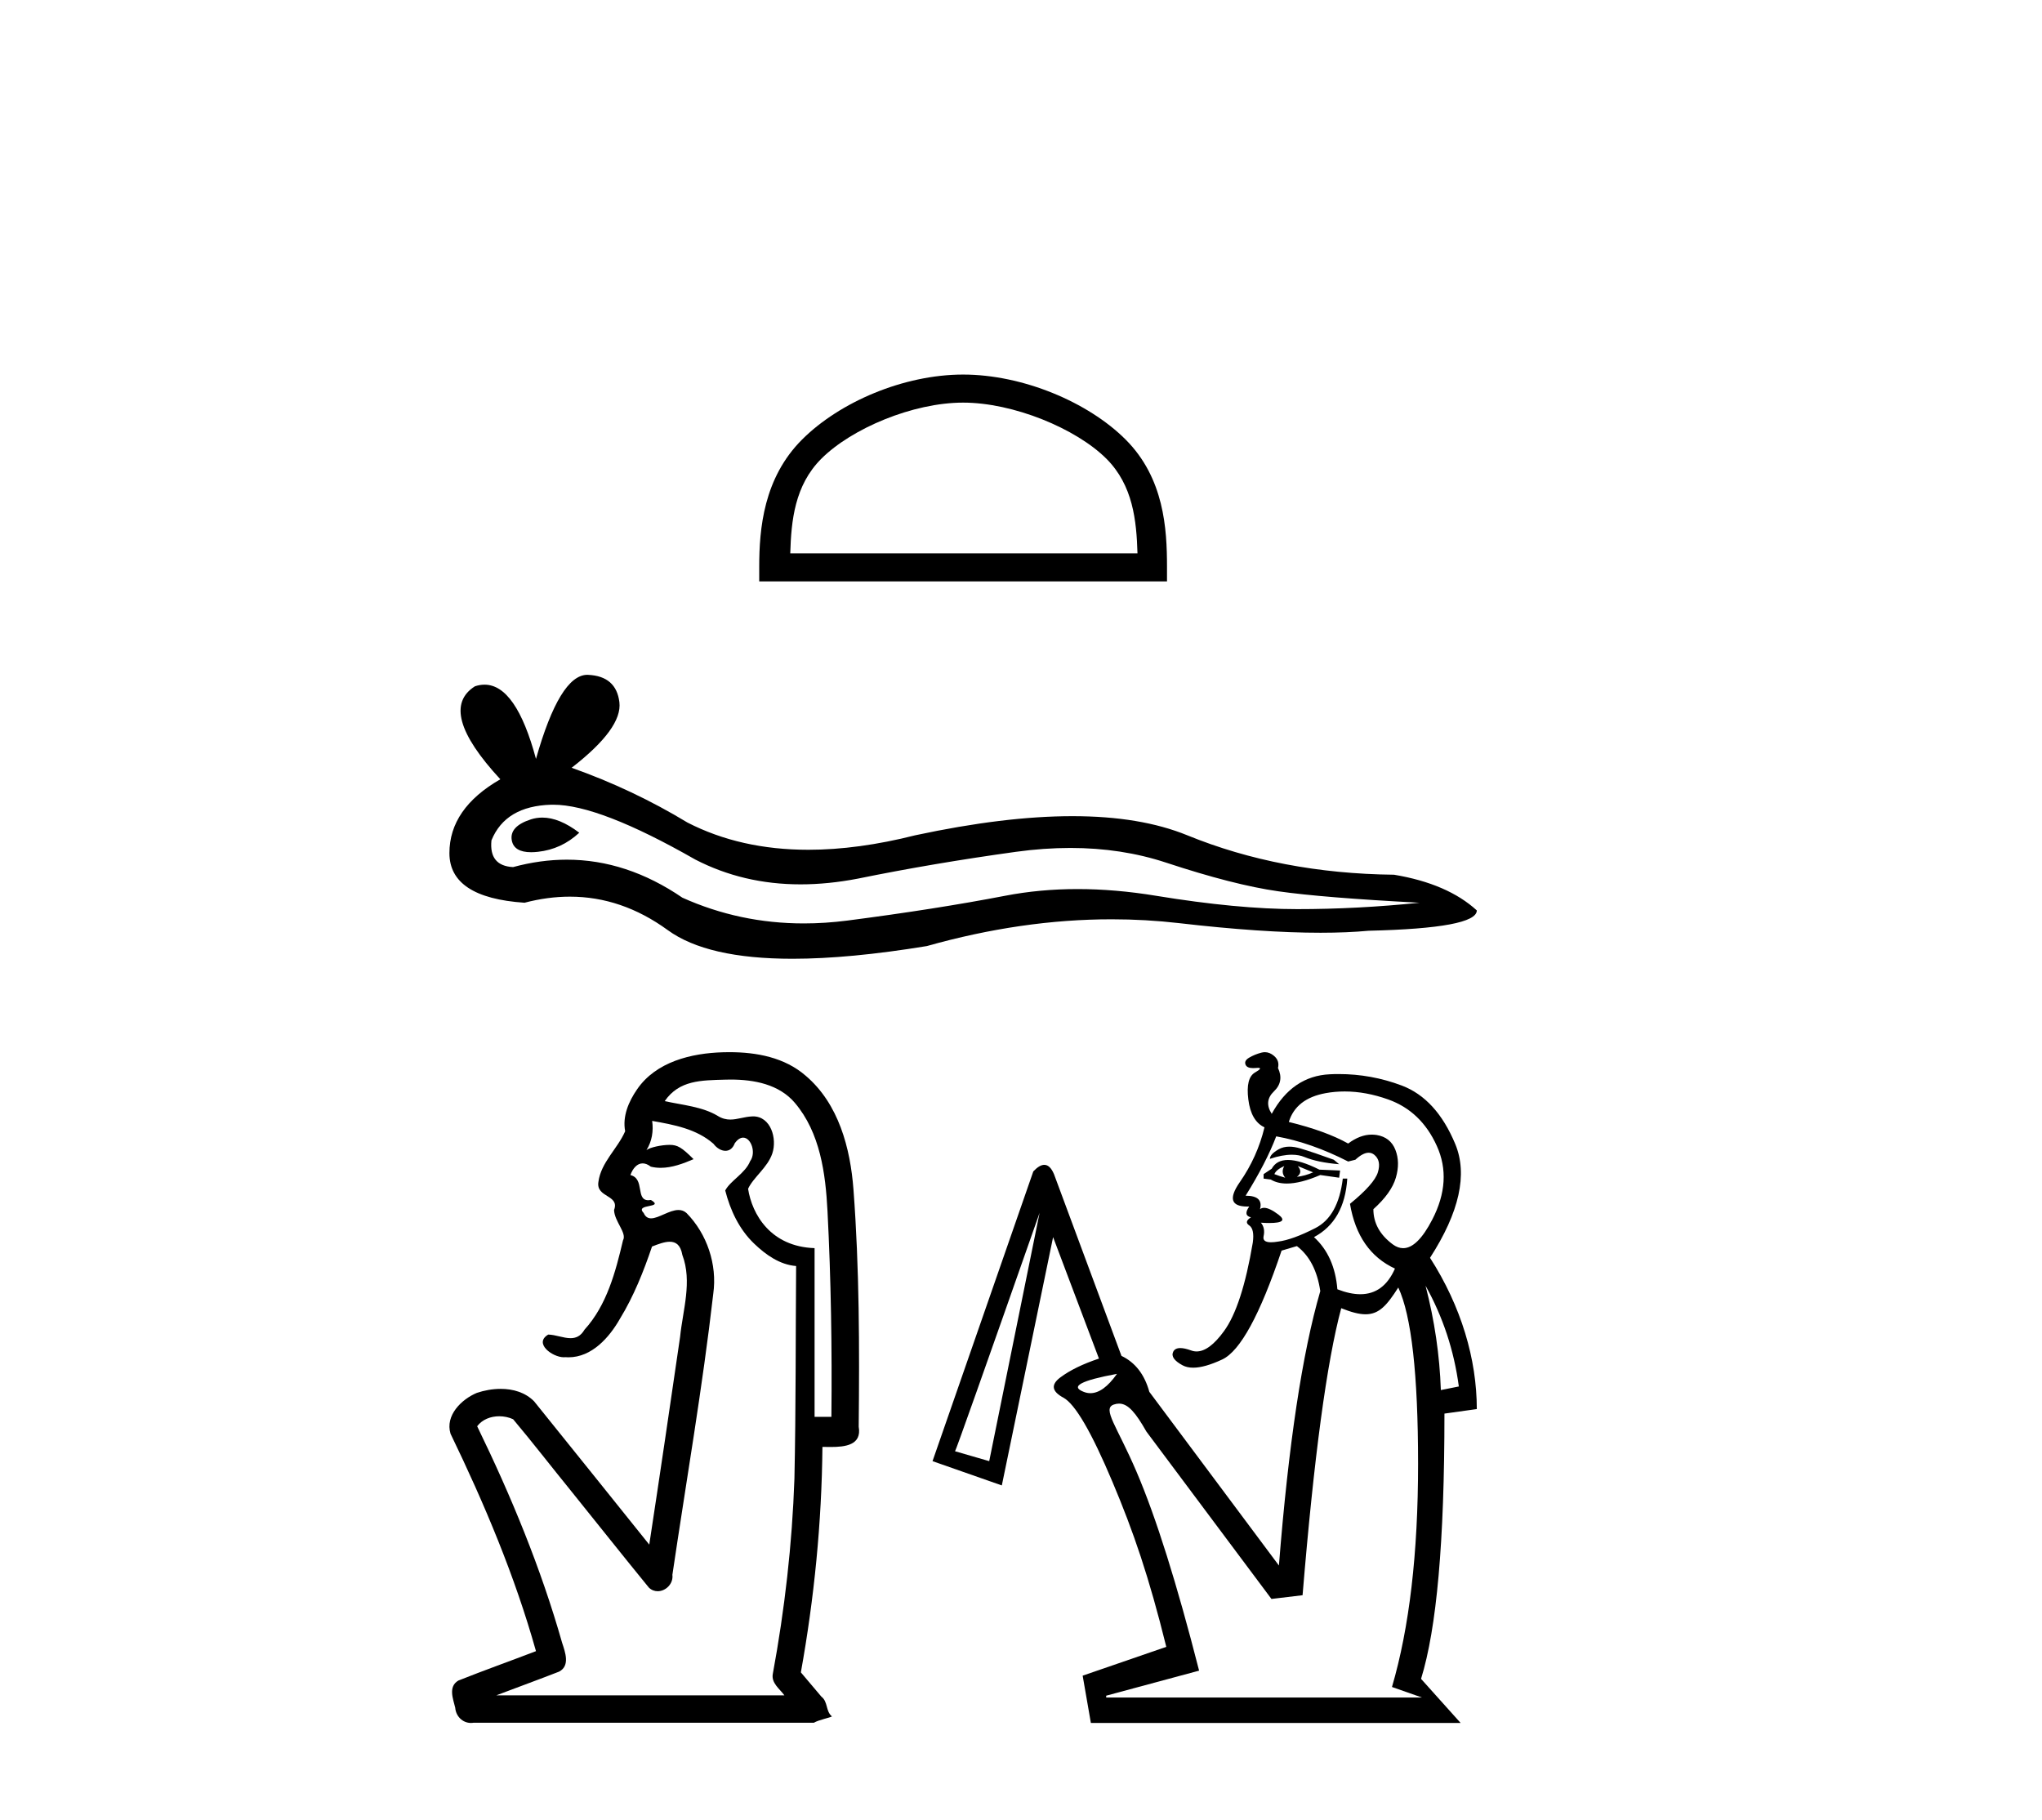
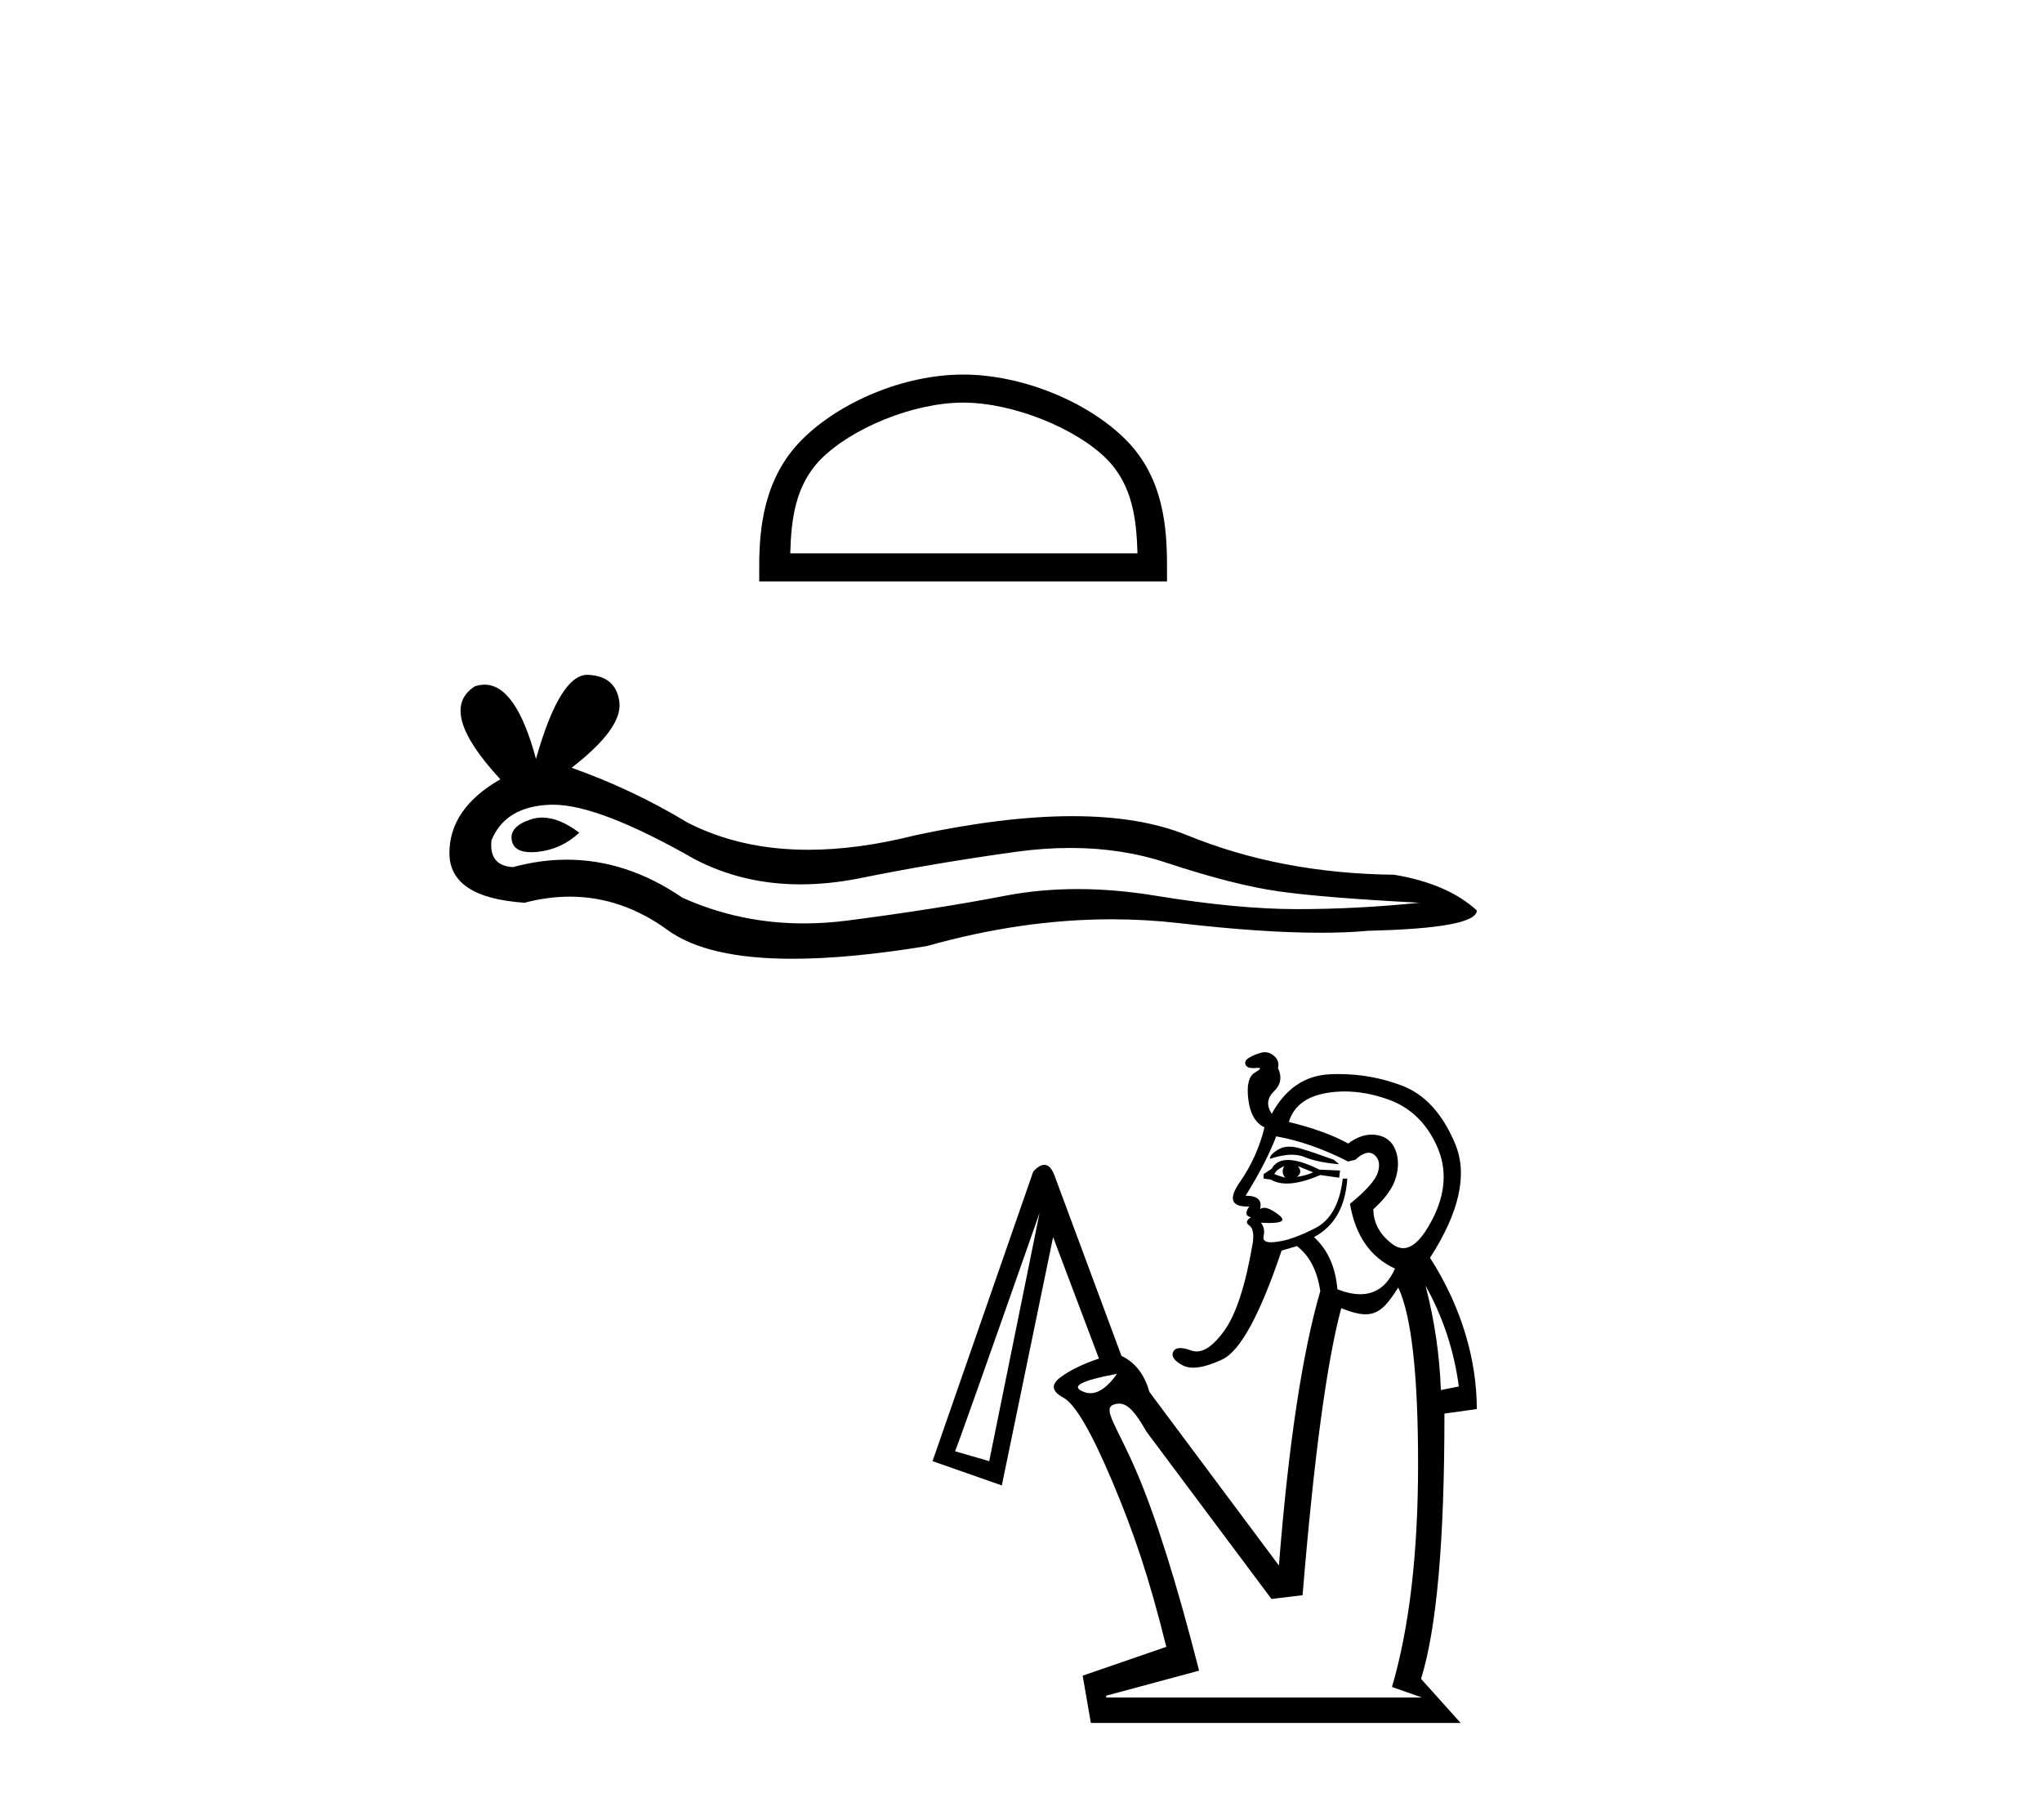
<svg xmlns="http://www.w3.org/2000/svg" width="46.0" height="41.0">
  <path d="M 21.696 9.069 C 22.826 9.069 24.24 9.65 24.925 10.334 C 25.523 10.933 25.602 11.726 25.624 12.464 L 17.802 12.464 C 17.824 11.726 17.902 10.933 18.501 10.334 C 19.185 9.65 20.566 9.069 21.696 9.069 ZM 21.696 8.437 C 20.356 8.437 18.914 9.056 18.068 9.901 C 17.201 10.768 17.103 11.91 17.103 12.764 L 17.103 13.096 L 26.289 13.096 L 26.289 12.764 C 26.289 11.91 26.224 10.768 25.357 9.901 C 24.512 9.056 23.037 8.437 21.696 8.437 Z" style="fill:#000000;stroke:none" />
  <path d="M 12.217 18.416 Q 12.084 18.416 11.96 18.456 Q 11.472 18.614 11.529 18.929 Q 11.578 19.196 11.965 19.196 Q 12.036 19.196 12.117 19.187 Q 12.648 19.13 13.049 18.757 Q 12.601 18.416 12.217 18.416 ZM 12.465 18.126 Q 13.5 18.126 15.659 19.359 Q 16.742 19.92 18.034 19.92 Q 18.658 19.92 19.33 19.79 Q 21.022 19.445 22.886 19.187 Q 23.519 19.1 24.113 19.1 Q 25.267 19.1 26.27 19.431 Q 27.79 19.933 28.794 20.076 Q 29.798 20.22 31.978 20.334 Q 30.572 20.478 29.224 20.478 Q 27.877 20.478 26.041 20.177 Q 25.123 20.026 24.274 20.026 Q 23.424 20.026 22.643 20.177 Q 21.08 20.478 19.086 20.736 Q 18.588 20.8 18.107 20.8 Q 16.663 20.8 15.372 20.22 Q 14.119 19.364 12.77 19.364 Q 12.173 19.364 11.558 19.531 Q 11.013 19.503 11.071 18.929 Q 11.386 18.155 12.418 18.126 Q 12.441 18.126 12.465 18.126 ZM 13.232 15.2 Q 12.611 15.2 12.074 17.094 Q 11.625 15.422 10.915 15.422 Q 10.809 15.422 10.698 15.459 Q 9.837 16.004 11.271 17.553 Q 10.124 18.212 10.124 19.216 Q 10.124 20.22 11.816 20.334 Q 12.339 20.197 12.838 20.197 Q 14.007 20.197 15.043 20.951 Q 15.929 21.596 17.853 21.596 Q 19.135 21.596 20.879 21.31 Q 23.02 20.707 25.041 20.707 Q 25.808 20.707 26.557 20.793 Q 28.43 21.01 29.748 21.01 Q 30.346 21.01 30.83 20.965 Q 33.268 20.908 33.268 20.507 Q 32.609 19.904 31.404 19.703 Q 28.852 19.675 26.744 18.814 Q 25.69 18.384 24.159 18.384 Q 22.628 18.384 20.621 18.814 Q 19.326 19.141 18.21 19.141 Q 16.681 19.141 15.487 18.528 Q 14.254 17.782 12.877 17.294 Q 14.025 16.405 13.953 15.817 Q 13.881 15.23 13.25 15.201 Q 13.241 15.2 13.232 15.2 Z" style="fill:#000000;stroke:none" />
-   <path d="M 16.461 24.317 C 16.986 24.317 17.551 24.423 17.906 24.842 C 18.476 25.514 18.597 26.431 18.641 27.28 C 18.721 28.823 18.744 30.369 18.729 31.914 L 18.35 31.914 C 18.35 30.647 18.35 29.381 18.35 28.114 C 17.356 28.081 16.94 27.348 16.852 26.777 C 16.972 26.517 17.292 26.298 17.398 25.981 C 17.51 25.645 17.364 25.146 16.965 25.146 C 16.958 25.146 16.951 25.146 16.944 25.147 C 16.765 25.154 16.612 25.218 16.452 25.218 C 16.362 25.218 16.27 25.198 16.169 25.136 C 15.828 24.928 15.37 24.89 14.974 24.803 C 15.3 24.327 15.8 24.335 16.335 24.319 C 16.376 24.318 16.418 24.317 16.461 24.317 ZM 14.691 25.248 L 14.691 25.248 C 15.176 25.334 15.689 25.427 16.072 25.763 C 16.143 25.859 16.246 25.922 16.342 25.922 C 16.427 25.922 16.506 25.873 16.552 25.752 C 16.617 25.661 16.682 25.625 16.741 25.625 C 16.92 25.625 17.039 25.965 16.898 26.156 C 16.788 26.43 16.456 26.591 16.337 26.815 C 16.451 27.261 16.651 27.69 16.989 28.013 C 17.25 28.263 17.565 28.488 17.934 28.517 C 17.922 30.114 17.93 31.711 17.896 33.308 C 17.845 34.783 17.677 36.253 17.409 37.704 C 17.371 37.911 17.562 38.039 17.67 38.187 L 11.181 38.187 C 11.652 38.008 12.126 37.836 12.595 37.653 C 12.848 37.521 12.731 37.212 12.663 37.004 C 12.185 35.32 11.514 33.698 10.749 32.126 C 10.865 31.972 11.055 31.901 11.246 31.901 C 11.355 31.901 11.464 31.924 11.559 31.968 C 11.998 32.49 12.417 33.033 12.848 33.563 C 13.438 34.295 14.022 35.032 14.616 35.759 C 14.675 35.817 14.746 35.842 14.816 35.842 C 14.996 35.842 15.172 35.675 15.147 35.472 C 15.459 33.362 15.825 31.258 16.068 29.139 C 16.16 28.484 15.927 27.792 15.465 27.323 C 15.41 27.274 15.349 27.255 15.284 27.255 C 15.079 27.255 14.838 27.443 14.667 27.443 C 14.597 27.443 14.539 27.411 14.5 27.322 C 14.285 27.104 14.986 27.221 14.663 27.029 L 14.663 27.029 C 14.642 27.033 14.623 27.035 14.606 27.035 C 14.311 27.035 14.532 26.548 14.201 26.468 C 14.256 26.315 14.353 26.205 14.477 26.205 C 14.533 26.205 14.595 26.228 14.661 26.279 C 14.734 26.297 14.808 26.305 14.882 26.305 C 15.138 26.305 15.391 26.21 15.624 26.11 C 15.358 25.845 15.262 25.788 15.085 25.788 C 14.9 25.788 14.638 25.845 14.563 25.906 L 14.563 25.906 C 14.563 25.906 14.563 25.906 14.563 25.906 L 14.563 25.906 C 14.563 25.906 14.563 25.906 14.563 25.906 L 14.563 25.906 C 14.686 25.709 14.724 25.478 14.691 25.248 ZM 16.43 23.7 C 16.384 23.7 16.337 23.701 16.291 23.702 C 15.574 23.722 14.778 23.914 14.351 24.538 C 14.162 24.812 14.019 25.143 14.083 25.481 C 13.911 25.877 13.538 26.181 13.48 26.624 C 13.424 26.982 13.965 26.908 13.833 27.255 C 13.841 27.516 14.129 27.773 14.034 27.939 C 13.867 28.649 13.67 29.399 13.167 29.951 C 13.081 30.099 12.972 30.142 12.853 30.142 C 12.692 30.142 12.514 30.064 12.35 30.061 L 12.35 30.061 C 12.016 30.257 12.444 30.572 12.701 30.572 C 12.711 30.572 12.722 30.571 12.731 30.57 C 12.757 30.572 12.782 30.573 12.807 30.573 C 13.33 30.573 13.725 30.129 13.966 29.704 C 14.276 29.198 14.502 28.629 14.688 28.078 C 14.828 28.023 14.969 27.97 15.087 27.97 C 15.225 27.97 15.332 28.042 15.371 28.267 C 15.598 28.868 15.382 29.506 15.32 30.116 C 15.093 31.675 14.864 33.234 14.626 34.792 C 13.761 33.717 12.9 32.638 12.032 31.565 C 11.833 31.363 11.558 31.284 11.279 31.284 C 11.096 31.284 10.911 31.318 10.745 31.373 C 10.396 31.518 10.024 31.882 10.149 32.294 C 10.913 33.874 11.599 35.499 12.074 37.192 C 11.492 37.415 10.904 37.624 10.326 37.854 C 10.092 37.991 10.206 38.263 10.255 38.467 C 10.269 38.657 10.42 38.809 10.607 38.809 C 10.627 38.809 10.648 38.808 10.669 38.804 L 18.335 38.804 C 18.441 38.74 18.705 38.689 18.741 38.662 C 18.596 38.543 18.656 38.333 18.502 38.215 C 18.348 38.033 18.195 37.852 18.041 37.67 C 18.343 35.994 18.511 34.294 18.527 32.591 C 18.584 32.591 18.649 32.593 18.716 32.593 C 19.036 32.593 19.418 32.553 19.344 32.136 C 19.362 30.355 19.36 28.569 19.226 26.793 C 19.156 25.862 18.892 24.86 18.149 24.23 C 17.674 23.817 17.043 23.7 16.43 23.7 Z" style="fill:#000000;stroke:none" />
  <path d="M 29.045 25.828 C 28.952 25.828 28.87 25.849 28.8 25.89 C 28.671 25.964 28.607 26.035 28.607 26.103 C 28.792 26.041 28.957 26.01 29.1 26.01 C 29.208 26.01 29.303 26.027 29.387 26.062 C 29.583 26.143 29.843 26.197 30.167 26.224 L 30.046 26.123 C 29.749 26.015 29.499 25.93 29.296 25.869 C 29.205 25.842 29.121 25.828 29.045 25.828 ZM 29.235 26.265 L 29.58 26.407 C 29.458 26.461 29.337 26.494 29.215 26.508 C 29.31 26.44 29.316 26.359 29.235 26.265 ZM 28.931 26.265 C 28.877 26.359 28.884 26.447 28.952 26.528 C 28.857 26.501 28.776 26.474 28.708 26.447 C 28.735 26.379 28.81 26.319 28.931 26.265 ZM 29.014 26.128 C 28.842 26.128 28.72 26.194 28.648 26.325 L 28.465 26.447 L 28.465 26.548 L 28.627 26.569 C 28.726 26.629 28.847 26.659 28.988 26.659 C 29.194 26.659 29.446 26.595 29.742 26.467 L 30.167 26.528 L 30.188 26.366 L 29.722 26.346 C 29.431 26.2 29.195 26.128 29.014 26.128 ZM 30.293 24.585 C 30.608 24.585 30.935 24.645 31.272 24.765 C 31.765 24.941 32.13 25.288 32.366 25.809 C 32.603 26.329 32.569 26.883 32.265 27.47 C 32.043 27.9 31.824 28.115 31.609 28.115 C 31.53 28.115 31.451 28.086 31.373 28.028 C 31.083 27.812 30.938 27.548 30.938 27.237 C 31.208 26.994 31.377 26.758 31.444 26.528 C 31.512 26.298 31.508 26.089 31.434 25.9 C 31.36 25.711 31.218 25.599 31.009 25.565 C 30.972 25.56 30.936 25.557 30.9 25.557 C 30.726 25.557 30.549 25.624 30.37 25.758 C 30.032 25.569 29.587 25.407 29.033 25.272 C 29.141 24.92 29.418 24.704 29.863 24.623 C 30.004 24.597 30.147 24.585 30.293 24.585 ZM 28.749 25.596 C 29.276 25.69 29.816 25.88 30.37 26.163 L 30.532 26.123 C 30.646 26.018 30.746 25.965 30.831 25.965 C 30.878 25.965 30.92 25.98 30.958 26.011 C 31.066 26.099 31.093 26.231 31.039 26.407 C 30.985 26.582 30.775 26.819 30.411 27.116 C 30.532 27.832 30.87 28.318 31.424 28.575 C 31.255 28.96 30.995 29.152 30.643 29.152 C 30.489 29.152 30.317 29.115 30.127 29.041 C 30.086 28.541 29.911 28.149 29.6 27.866 C 30.059 27.622 30.309 27.183 30.35 26.548 L 30.249 26.548 C 30.181 27.116 29.975 27.487 29.63 27.663 C 29.286 27.839 29.006 27.94 28.789 27.967 C 28.729 27.977 28.676 27.982 28.632 27.982 C 28.501 27.982 28.445 27.937 28.465 27.845 C 28.492 27.724 28.472 27.622 28.404 27.541 L 28.404 27.541 C 28.475 27.546 28.538 27.548 28.593 27.548 C 28.896 27.548 28.965 27.485 28.8 27.359 C 28.665 27.257 28.557 27.206 28.477 27.206 C 28.44 27.206 28.409 27.216 28.384 27.237 C 28.438 27.035 28.33 26.933 28.06 26.933 C 28.371 26.434 28.6 25.988 28.749 25.596 ZM 32.113 28.96 L 32.113 28.96 C 32.505 29.663 32.755 30.419 32.863 31.23 L 32.458 31.311 C 32.431 30.527 32.316 29.744 32.113 28.96 ZM 25.162 30.946 C 24.958 31.236 24.758 31.381 24.563 31.381 C 24.512 31.381 24.462 31.371 24.412 31.351 C 24.101 31.23 24.351 31.095 25.162 30.946 ZM 23.419 27.318 L 22.284 32.912 L 21.514 32.689 C 21.527 32.689 22.162 30.899 23.419 27.318 ZM 31.499 29.001 C 31.796 29.636 31.945 30.96 31.945 32.973 C 31.945 34.986 31.749 36.661 31.357 37.999 L 32.032 38.236 L 24.919 38.236 L 24.919 38.195 L 27.012 37.631 C 26.512 35.672 26.043 34.179 25.603 33.152 C 25.164 32.125 24.824 31.733 25.088 31.638 C 25.13 31.623 25.17 31.616 25.209 31.616 C 25.414 31.616 25.586 31.826 25.825 32.246 L 28.642 36.016 L 29.343 35.932 C 29.599 32.824 29.89 30.669 30.214 29.467 C 30.441 29.558 30.616 29.604 30.762 29.604 C 31.067 29.604 31.243 29.403 31.499 29.001 ZM 28.494 23.7 C 28.468 23.7 28.441 23.704 28.414 23.711 C 28.313 23.738 28.222 23.775 28.141 23.823 C 28.06 23.87 28.033 23.924 28.06 23.985 C 28.082 24.034 28.138 24.059 28.228 24.059 C 28.248 24.059 28.27 24.058 28.293 24.056 C 28.311 24.054 28.327 24.053 28.34 24.053 C 28.417 24.053 28.394 24.087 28.273 24.157 C 28.131 24.238 28.08 24.441 28.121 24.765 C 28.161 25.089 28.283 25.299 28.485 25.393 C 28.377 25.839 28.192 26.251 27.928 26.629 C 27.674 26.995 27.731 27.177 28.1 27.177 C 28.113 27.177 28.127 27.177 28.141 27.177 L 28.141 27.177 C 28.046 27.312 28.06 27.393 28.181 27.42 C 28.073 27.487 28.06 27.548 28.141 27.602 C 28.222 27.656 28.249 27.785 28.222 27.987 C 28.06 28.947 27.844 29.612 27.573 29.983 C 27.352 30.288 27.146 30.441 26.956 30.441 C 26.914 30.441 26.874 30.434 26.834 30.419 C 26.735 30.383 26.653 30.365 26.589 30.365 C 26.508 30.365 26.455 30.393 26.428 30.45 C 26.381 30.551 26.452 30.652 26.641 30.754 C 26.707 30.789 26.786 30.807 26.879 30.807 C 27.051 30.807 27.269 30.745 27.533 30.622 C 27.938 30.433 28.384 29.615 28.87 28.17 L 29.215 28.068 C 29.499 28.284 29.674 28.622 29.742 29.082 C 29.337 30.473 29.026 32.534 28.81 35.263 L 25.891 31.351 C 25.783 30.96 25.574 30.689 25.263 30.541 L 23.743 26.447 C 23.684 26.308 23.612 26.238 23.525 26.238 C 23.452 26.238 23.37 26.287 23.277 26.386 L 21.007 32.912 L 22.568 33.459 L 23.723 27.866 L 24.756 30.602 C 24.392 30.723 24.101 30.865 23.885 31.027 C 23.669 31.189 23.692 31.341 23.956 31.483 C 24.219 31.625 24.588 32.257 25.06 33.378 C 25.533 34.499 25.882 35.514 26.273 37.095 L 24.389 37.744 L 24.574 38.809 L 32.903 38.809 L 32.012 37.816 C 32.363 36.681 32.539 34.746 32.539 31.841 L 33.268 31.739 C 33.268 30.618 32.917 29.426 32.214 28.332 C 32.876 27.305 33.066 26.45 32.782 25.768 C 32.498 25.086 32.096 24.647 31.576 24.451 C 31.119 24.279 30.646 24.193 30.158 24.193 C 30.09 24.193 30.023 24.194 29.955 24.198 C 29.394 24.225 28.958 24.522 28.648 25.089 C 28.526 24.9 28.543 24.731 28.698 24.583 C 28.854 24.434 28.884 24.258 28.789 24.056 C 28.816 23.948 28.786 23.856 28.698 23.782 C 28.634 23.728 28.566 23.7 28.494 23.7 Z" style="fill:#000000;stroke:none" />
</svg>